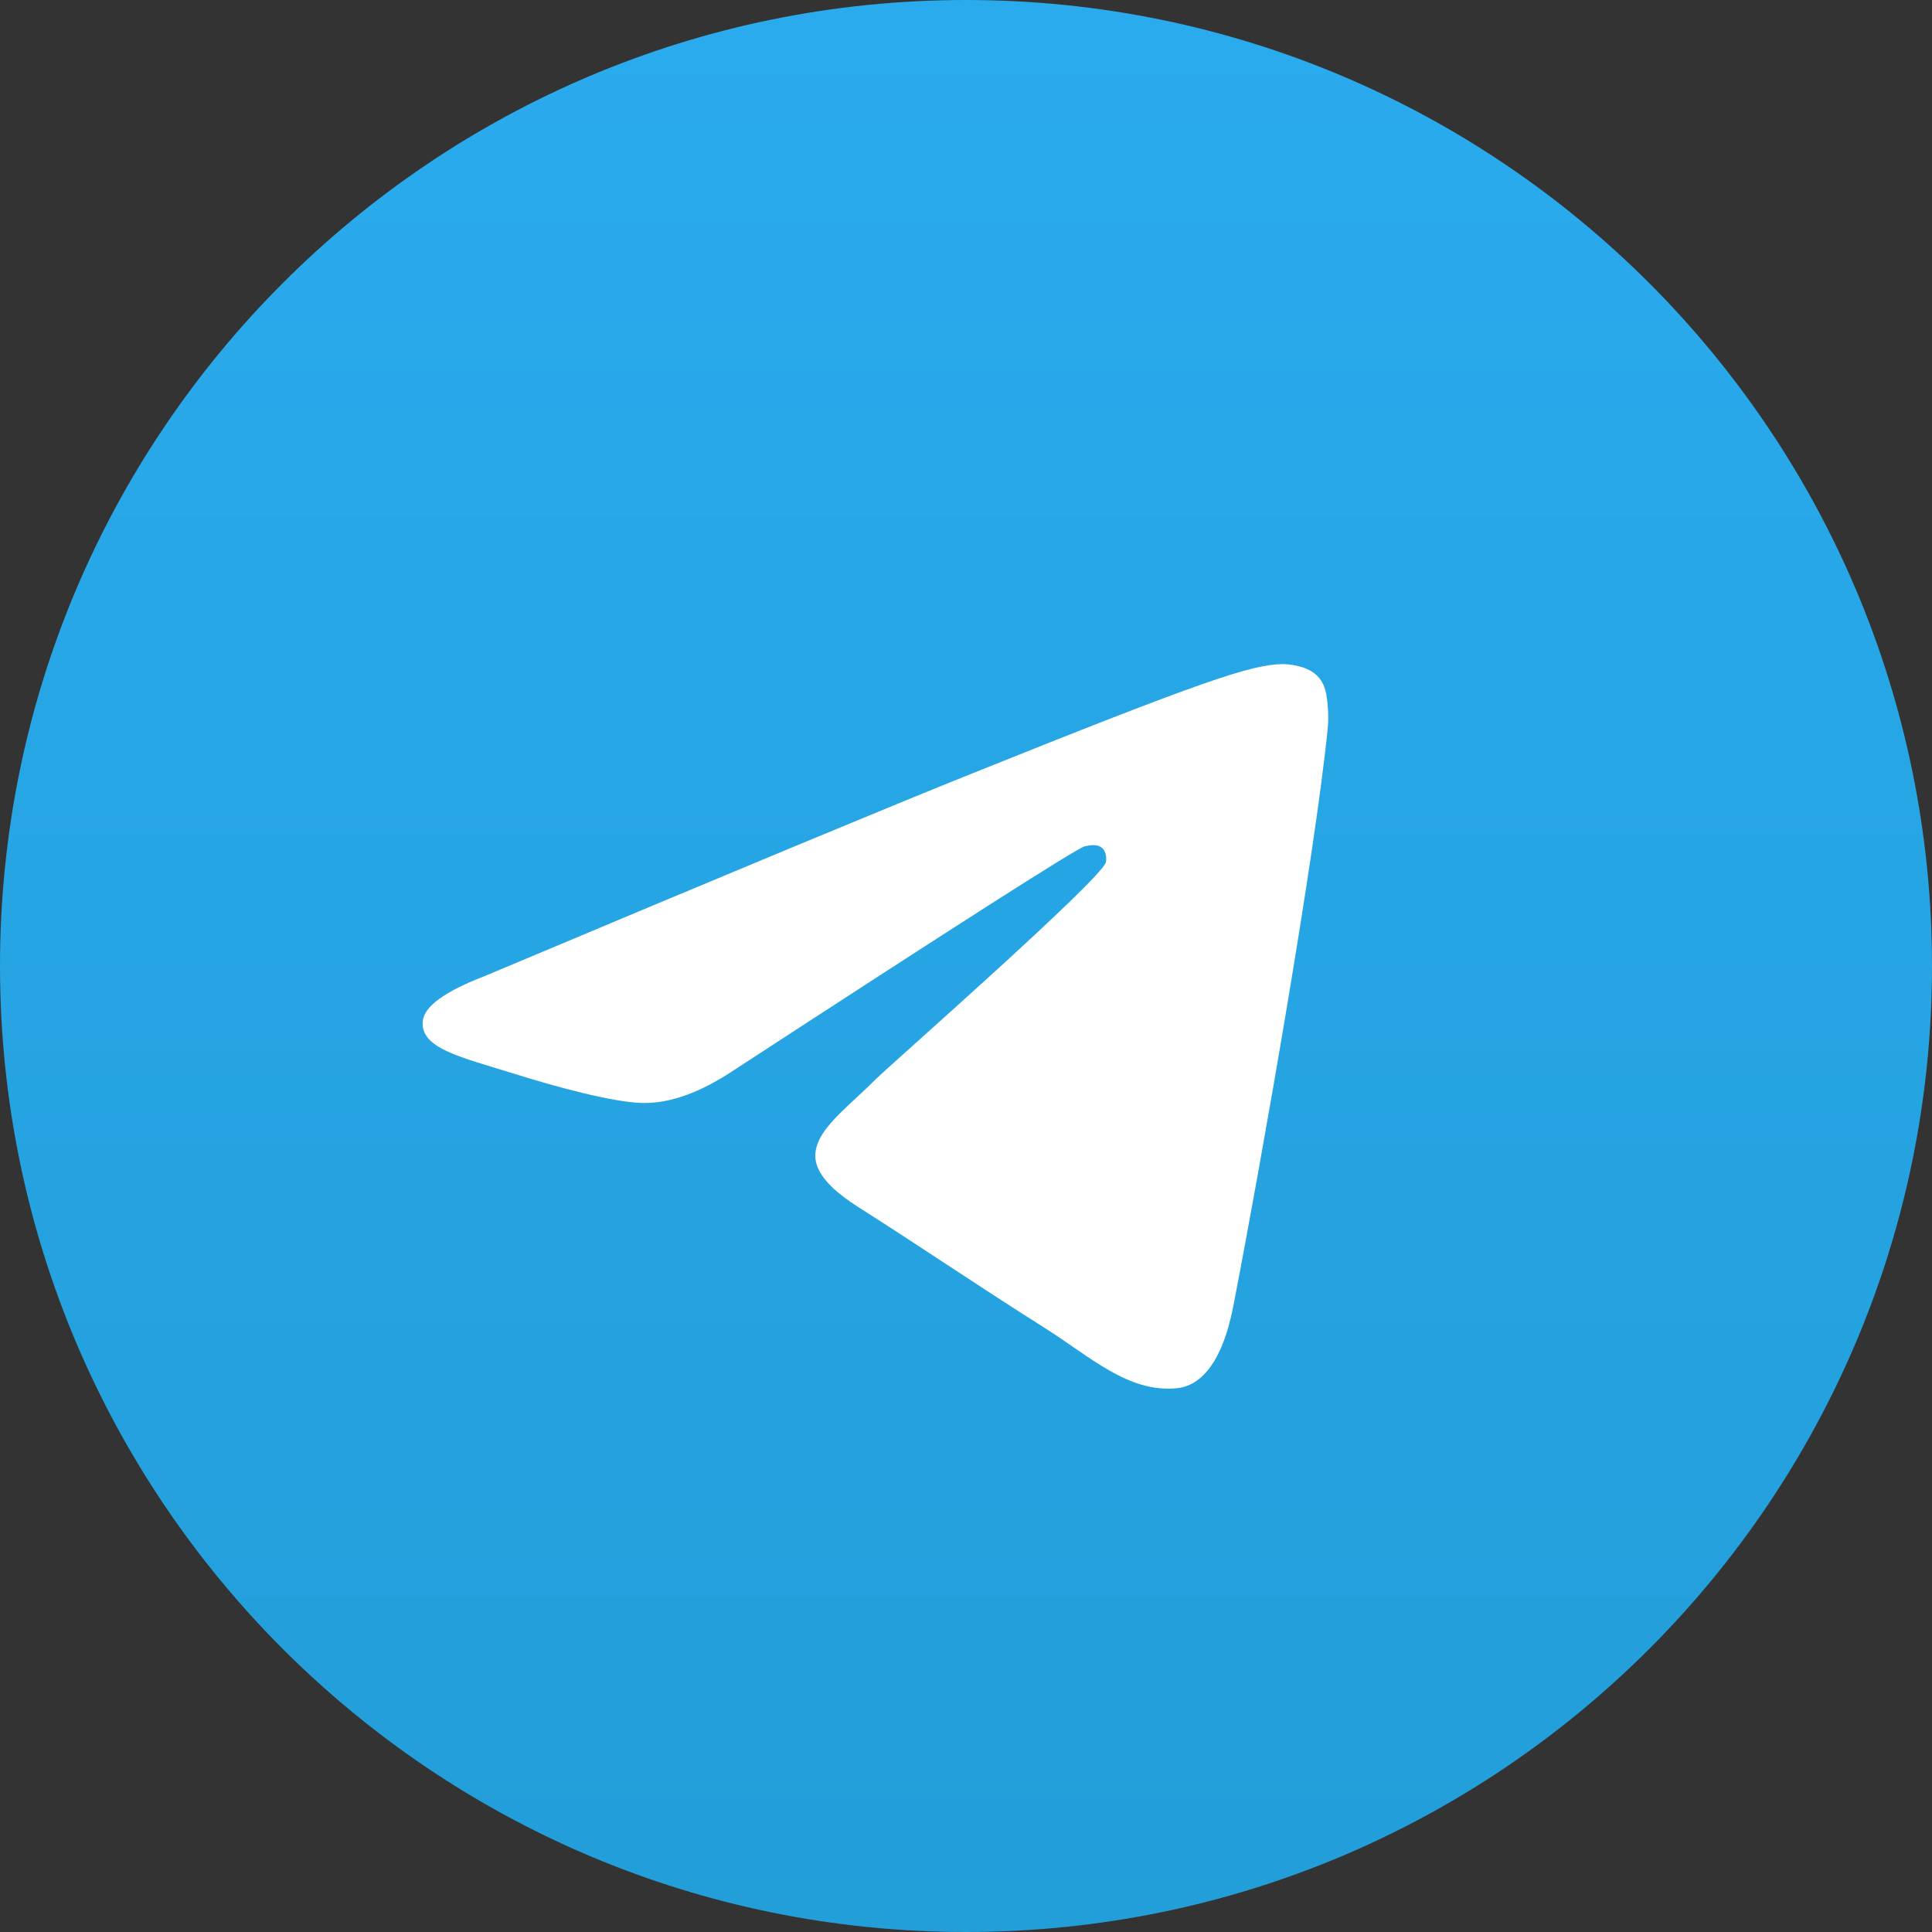
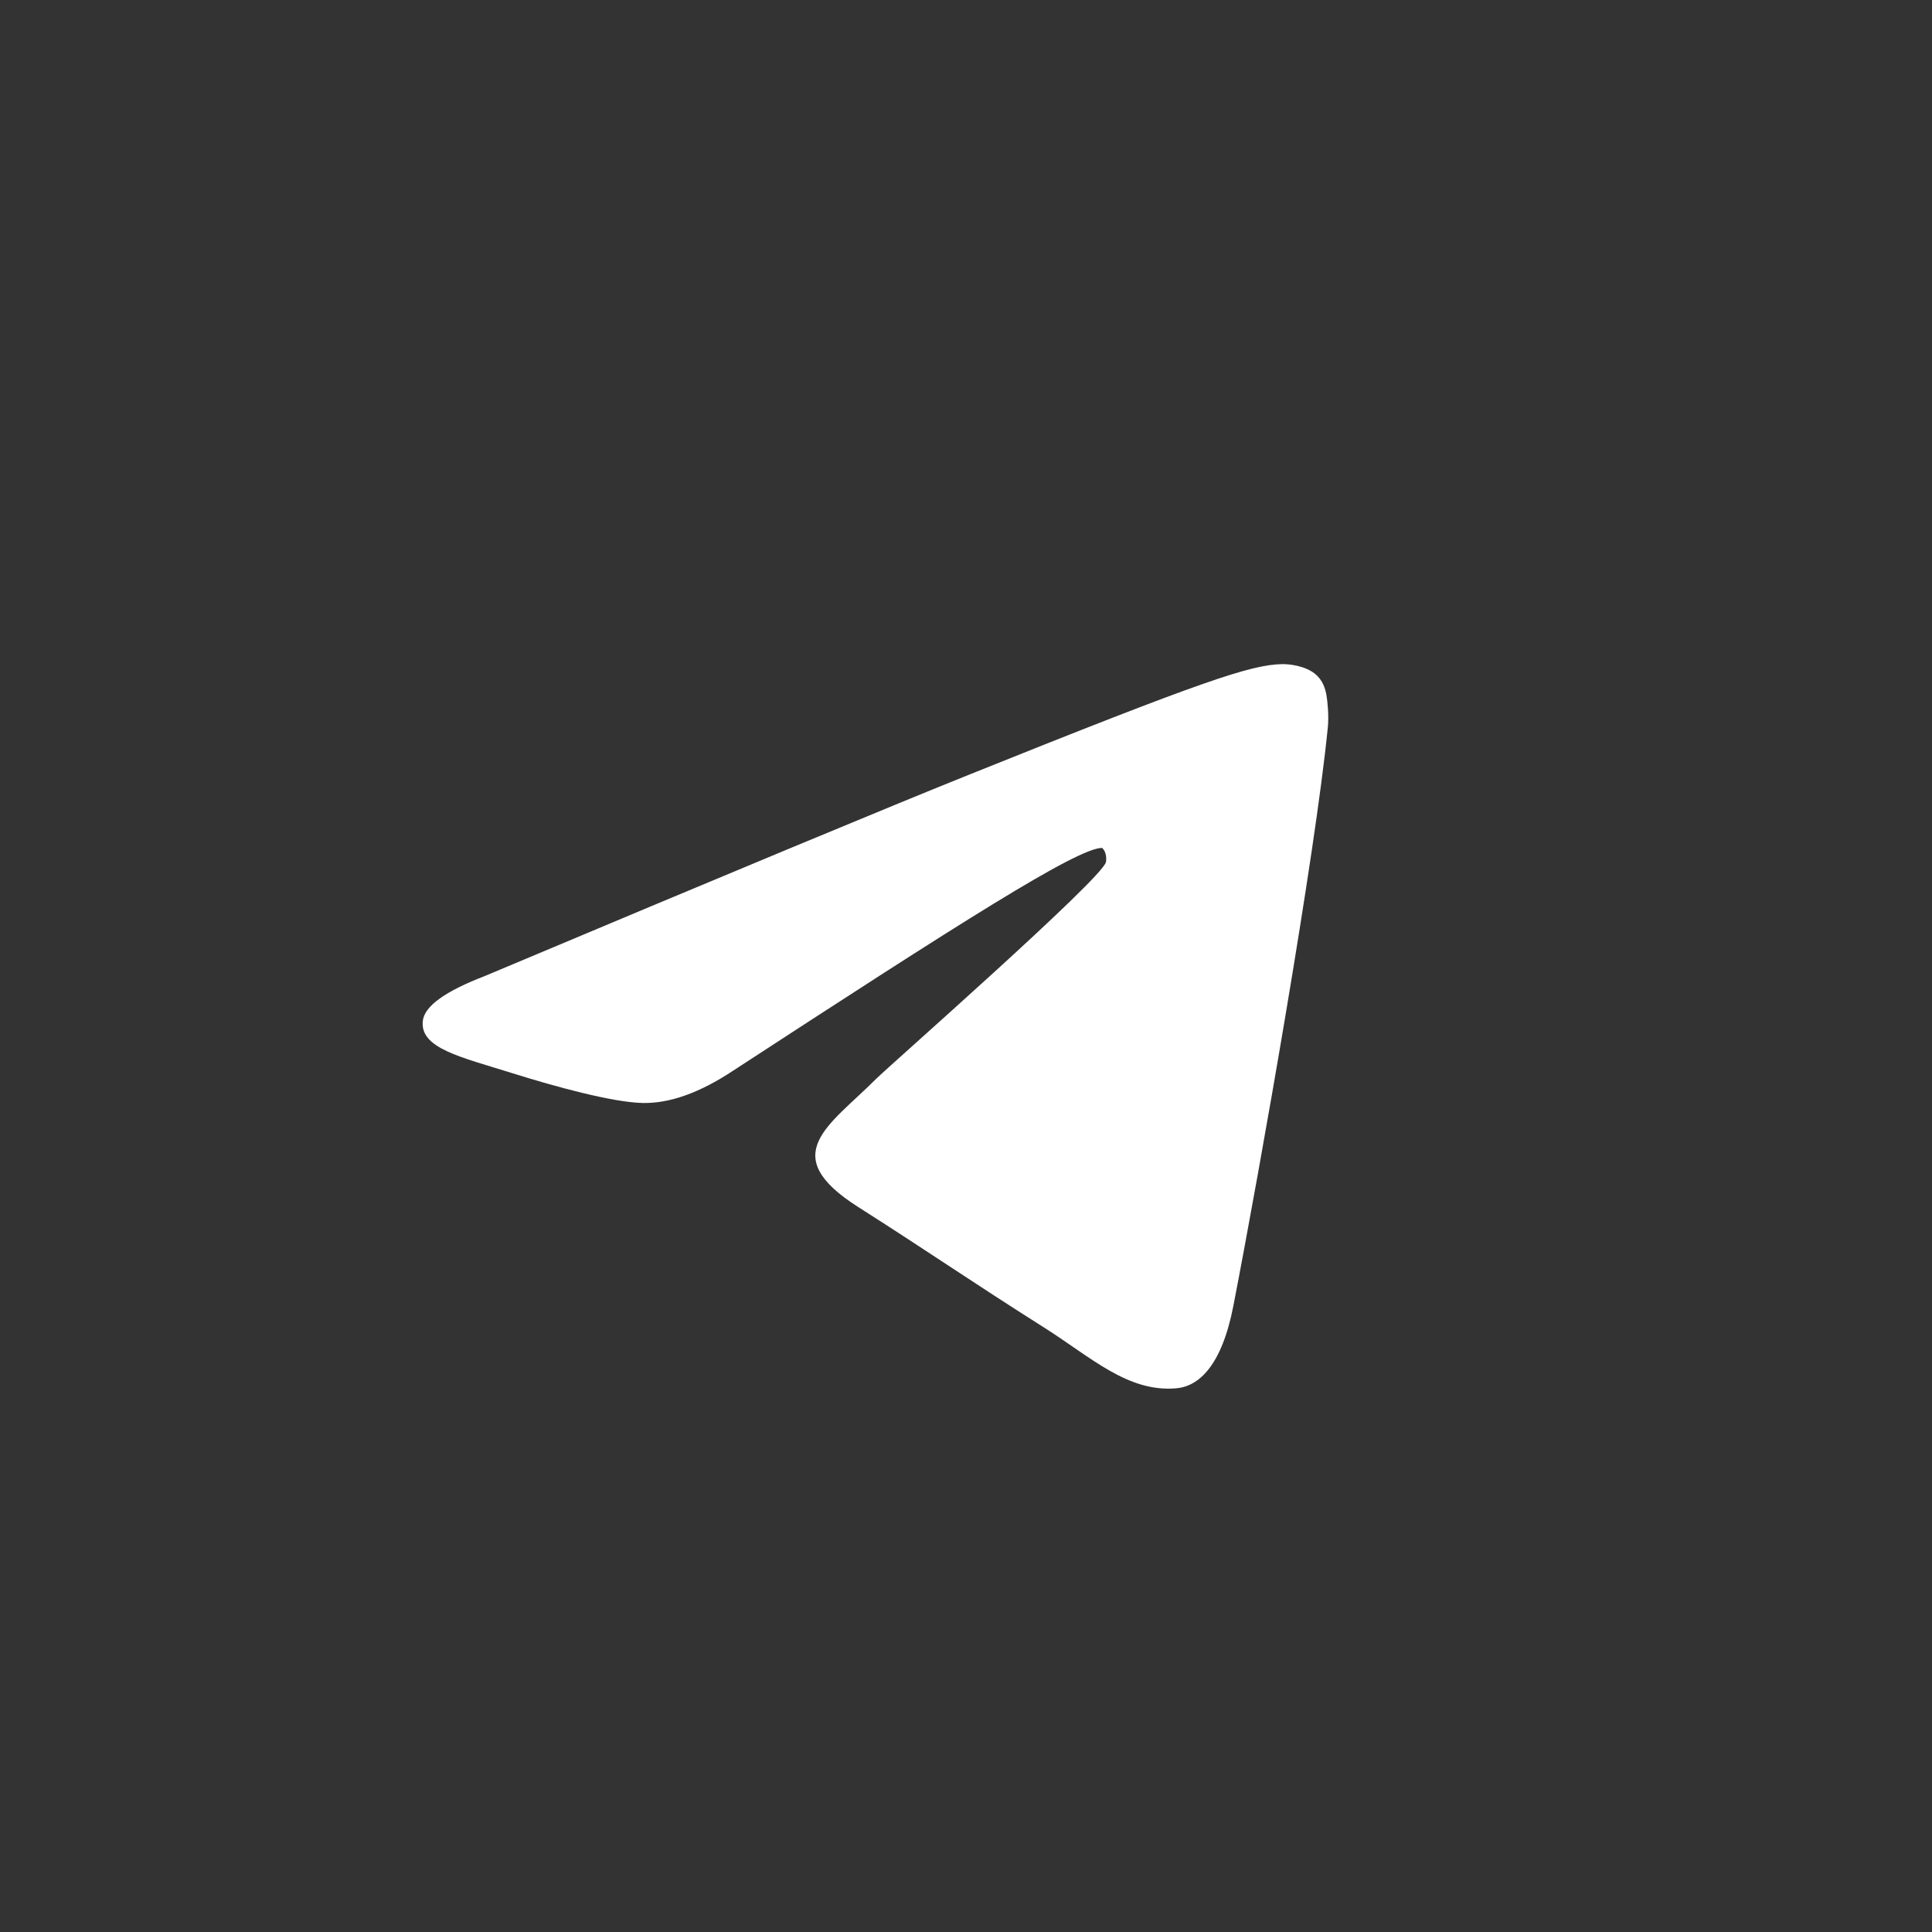
<svg xmlns="http://www.w3.org/2000/svg" width="40" height="40" viewBox="0 0 40 40" fill="none">
  <rect x="0" y="0" width="40" height="40" fill="#333333" stroke="none" />
  <g clip-path="url(#clip0_24518_78284)">
-     <path d="M20 40C31.046 40 40 31.046 40 20C40 8.954 31.046 0 20 0C8.954 0 0 8.954 0 20C0 31.046 8.954 40 20 40Z" fill="url(#paint0_linear_24518_78284)" />
-     <path fill-rule="evenodd" clip-rule="evenodd" d="M10.039 20.207C15.072 18.091 18.428 16.695 20.108 16.021C24.902 14.096 25.899 13.761 26.548 13.75C26.691 13.748 27.01 13.782 27.217 13.944C27.392 14.081 27.44 14.265 27.463 14.395C27.486 14.525 27.514 14.82 27.492 15.051C27.232 17.687 26.108 24.082 25.536 27.034C25.294 28.283 24.817 28.702 24.356 28.743C23.353 28.832 22.592 28.103 21.621 27.488C20.101 26.527 19.243 25.928 17.768 24.99C16.063 23.906 17.168 23.31 18.14 22.336C18.394 22.081 22.811 18.202 22.897 17.85C22.907 17.806 22.917 17.642 22.817 17.555C22.715 17.469 22.567 17.498 22.459 17.522C22.307 17.555 19.879 19.104 15.176 22.169C14.487 22.625 13.863 22.848 13.304 22.836C12.688 22.823 11.502 22.5 10.62 22.223C9.539 21.884 8.68 21.704 8.755 21.128C8.794 20.828 9.222 20.521 10.039 20.207Z" fill="white" />
+     <path fill-rule="evenodd" clip-rule="evenodd" d="M10.039 20.207C15.072 18.091 18.428 16.695 20.108 16.021C24.902 14.096 25.899 13.761 26.548 13.75C26.691 13.748 27.01 13.782 27.217 13.944C27.392 14.081 27.44 14.265 27.463 14.395C27.486 14.525 27.514 14.82 27.492 15.051C27.232 17.687 26.108 24.082 25.536 27.034C25.294 28.283 24.817 28.702 24.356 28.743C23.353 28.832 22.592 28.103 21.621 27.488C20.101 26.527 19.243 25.928 17.768 24.99C16.063 23.906 17.168 23.31 18.14 22.336C18.394 22.081 22.811 18.202 22.897 17.85C22.907 17.806 22.917 17.642 22.817 17.555C22.307 17.555 19.879 19.104 15.176 22.169C14.487 22.625 13.863 22.848 13.304 22.836C12.688 22.823 11.502 22.5 10.62 22.223C9.539 21.884 8.68 21.704 8.755 21.128C8.794 20.828 9.222 20.521 10.039 20.207Z" fill="white" />
  </g>
  <defs>
    <linearGradient id="paint0_linear_24518_78284" x1="20" y1="0" x2="20" y2="39.703" gradientUnits="userSpaceOnUse">
      <stop stop-color="#2AABEE" />
      <stop offset="1" stop-color="#229ED9" />
    </linearGradient>
    <clipPath id="clip0_24518_78284">
      <rect width="40" height="40" fill="white" />
    </clipPath>
  </defs>
</svg>